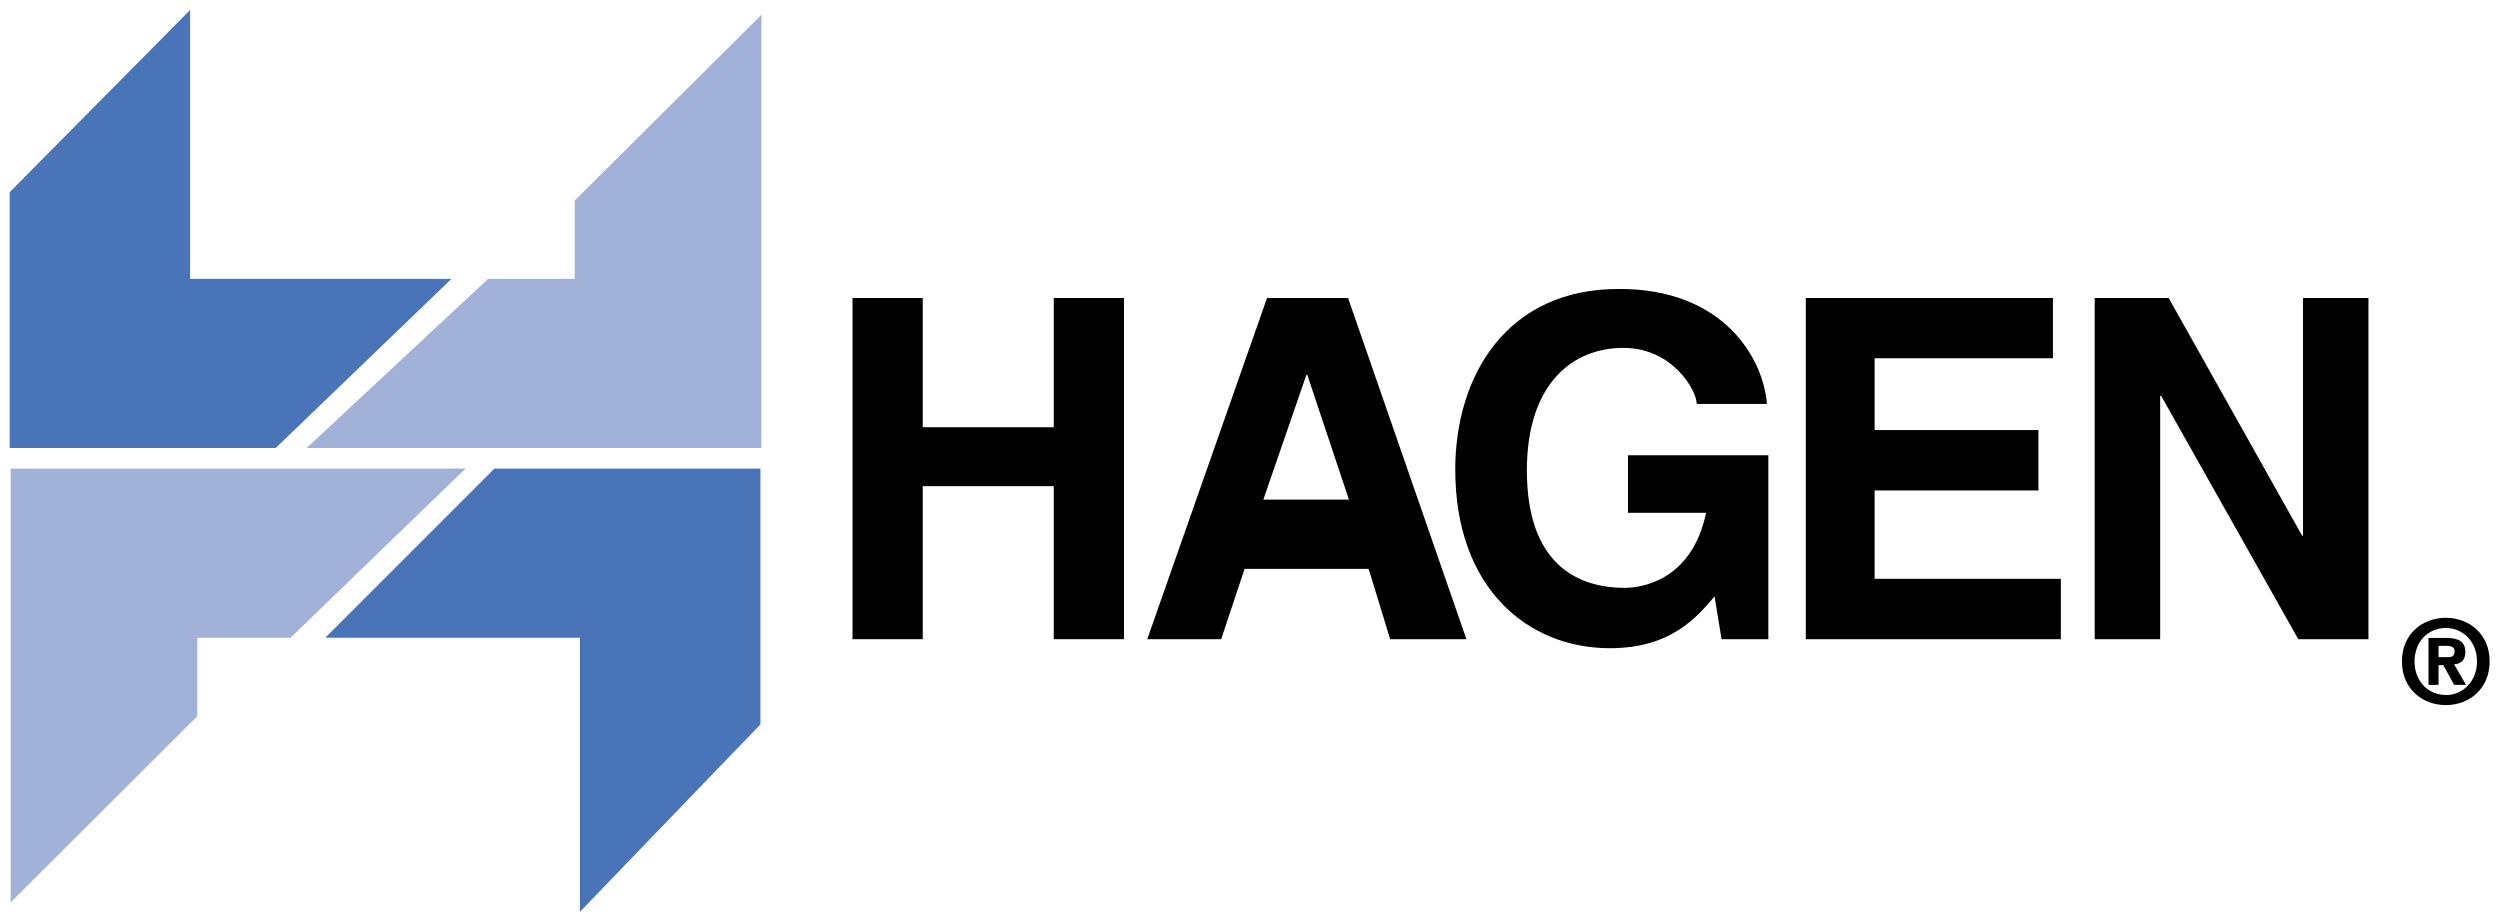
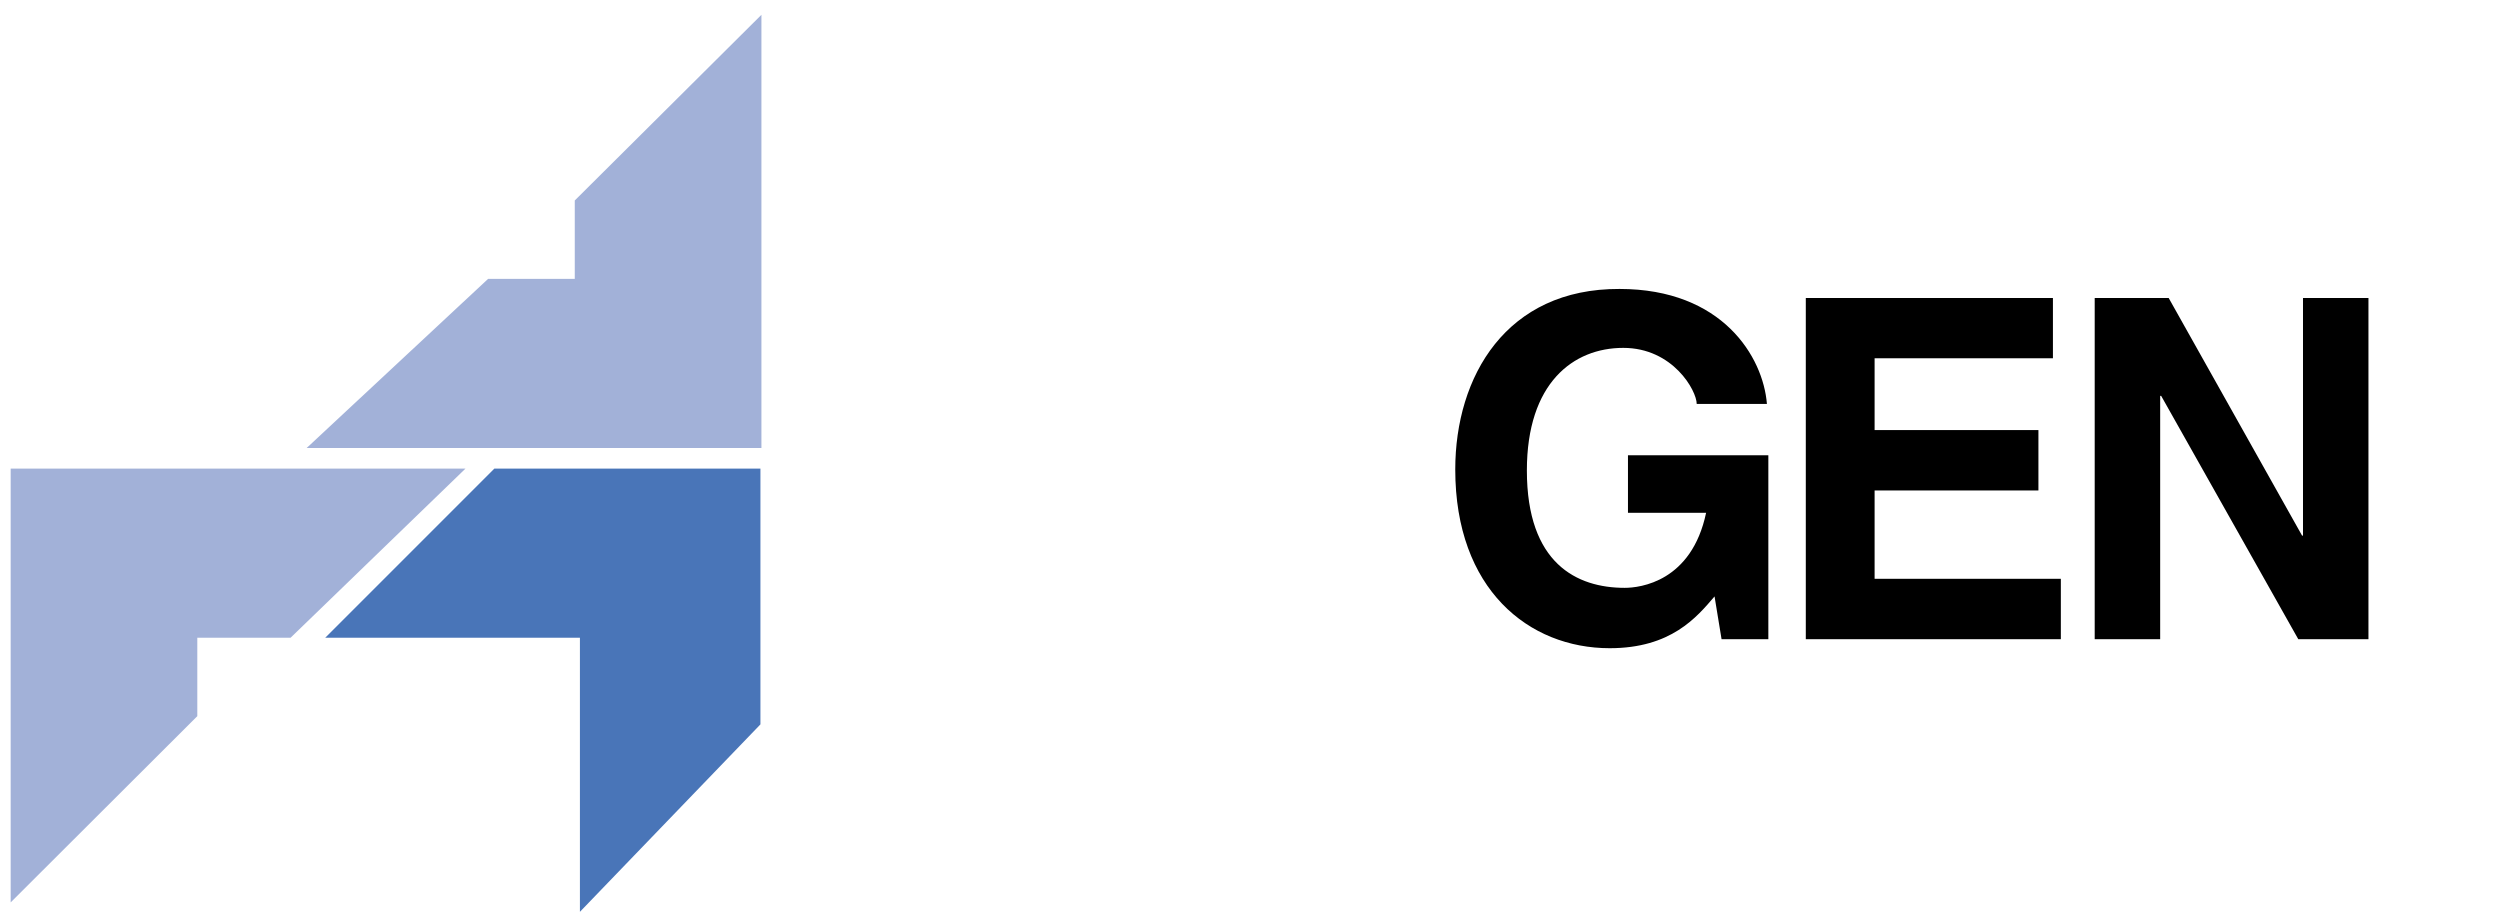
<svg xmlns="http://www.w3.org/2000/svg" xml:space="preserve" id="svg8614" height="329.173" width="892.913" version="1.1">
  <defs id="defs8618" />
  <g id="g8622" transform="matrix(1.25,0,0,-1.25,91.302,408.471)">
    <g id="g9559" transform="matrix(5.371,0,0,5.371,-1364.707,-141.327)">
-       <path style="fill:#000000;fill-opacity:1;fill-rule:nonzero;stroke:none" id="path8638" d="m 289.577,61.291 0,-8.141 -3.735,0 0,18.152 3.735,0 0,-6.876 6.971,0 0,6.876 3.735,0 0,-18.152 -3.735,0 0,8.141 -6.971,0 z" />
-       <path style="fill:#000000;fill-opacity:1;fill-rule:nonzero;stroke:none" id="path8640" d="m 312.203,71.302 -4.309,0 -6.373,-18.152 3.933,0 1.246,3.742 3.182,0 3.417,0 1.145,-3.742 4.057,0 -6.297,18.152 z m -2.321,-10.727 -2.186,0 2.29,6.632 0.05,0 2.215,-6.632 -2.369,0 z" />
      <path style="fill:#000000;fill-opacity:1;fill-rule:nonzero;stroke:none" id="path8642" d="m 349.702,68.093 -9.486,0 0,-3.819 8.715,0 0,-3.211 -8.715,0 0,-4.702 9.908,0 0,-3.212 -13.568,0 0,18.152 13.147,0 0,-3.209 z" />
      <path style="fill:#000000;fill-opacity:1;fill-rule:nonzero;stroke:none" id="path8644" d="m 363.005,71.302 3.483,0 0,-18.152 -3.733,0 -7.294,12.944 -0.053,0 0,-12.944 -3.483,0 0,18.152 3.935,0 7.096,-12.64 0.05,0 0,12.64 z" />
      <path style="fill:#000000;fill-opacity:1;fill-rule:nonzero;stroke:none" id="path8646" d="m 327.094,62.934 7.469,0 0,-9.784 -2.489,0 c 0,0 -0.373,2.275 -0.373,2.275 -0.949,-1.111 -2.316,-2.755 -5.577,-2.755 -4.309,0 -8.217,3.136 -8.217,9.506 0,4.954 2.713,9.632 8.739,9.606 5.478,0 7.643,-3.616 7.841,-6.118 0,0 -3.735,0 -3.735,0 0,0.708 -1.268,2.983 -3.907,2.983 -2.664,0 -5.128,-1.87 -5.128,-6.523 0,-4.955 2.663,-6.243 5.204,-6.243 0.821,0 3.56,0.327 4.331,3.993 0,0 -4.157,0 -4.157,0 l 0,3.059 z" />
-       <path style="fill:#000000;fill-opacity:1;fill-rule:nonzero;stroke:none" id="path8648" d="m 370.217,50.718 -0.535,0 0,2.5 c 0,0 0.935,0 0.935,0 0.646,0 1.026,-0.184 1.026,-0.755 0,-0.463 -0.27,-0.625 -0.6,-0.651 0,0 0.638,-1.094 0.638,-1.094 l -0.633,0 -0.577,1.051 -0.254,0 0,-1.051 z m 0.473,1.476 c 0.24,0 0.382,0.049 0.382,0.325 0,0.259 -0.277,0.277 -0.479,0.277 0,0 -0.375,0 -0.375,0 l 0,-0.602 c 0,0 0.473,0 0.473,0 z m -0.084,-2.551 c -1.236,0 -2.337,0.854 -2.337,2.324 0,1.467 1.101,2.321 2.337,2.321 1.226,0 2.329,-0.853 2.329,-2.321 0,-1.469 -1.103,-2.324 -2.329,-2.324 z m 0,4.104 c -0.924,0 -1.666,-0.712 -1.666,-1.781 0,-1.069 0.742,-1.789 1.666,-1.782 0,0 0,-0.008 0,-0.008 0.895,0 1.657,0.72 1.657,1.789 0,1.068 -0.762,1.781 -1.657,1.781 z" />
-       <path style="fill:#4975b8;fill-opacity:1;fill-rule:nonzero;stroke:none" id="path8652" d="m 241.001,76.927 0,-13.607 14.154,0 9.351,8.998 -13.904,0 0,14.306 -9.601,-9.697 z" />
      <path style="fill:#a2b1d8;fill-opacity:1;fill-rule:nonzero;stroke:none" id="path8654" d="m 271.066,76.489 0,-4.17 -4.61,0 -9.654,-8.998 24.194,0 0,23.045 -9.93,-9.877 z" />
      <path style="fill:#4975b8;fill-opacity:1;fill-rule:nonzero;stroke:none" id="path8656" d="m 280.943,48.618 0,13.607 -14.156,0 -8.996,-8.997 13.549,0 0,-14.582 9.603,9.972 z" />
      <path style="fill:#a2b1d8;fill-opacity:1;fill-rule:nonzero;stroke:none" id="path8658" d="m 250.985,49.056 0,4.171 4.962,0 9.304,8.997 -24.195,0 0,-23.077 9.93,9.909 z" />
    </g>
  </g>
</svg>